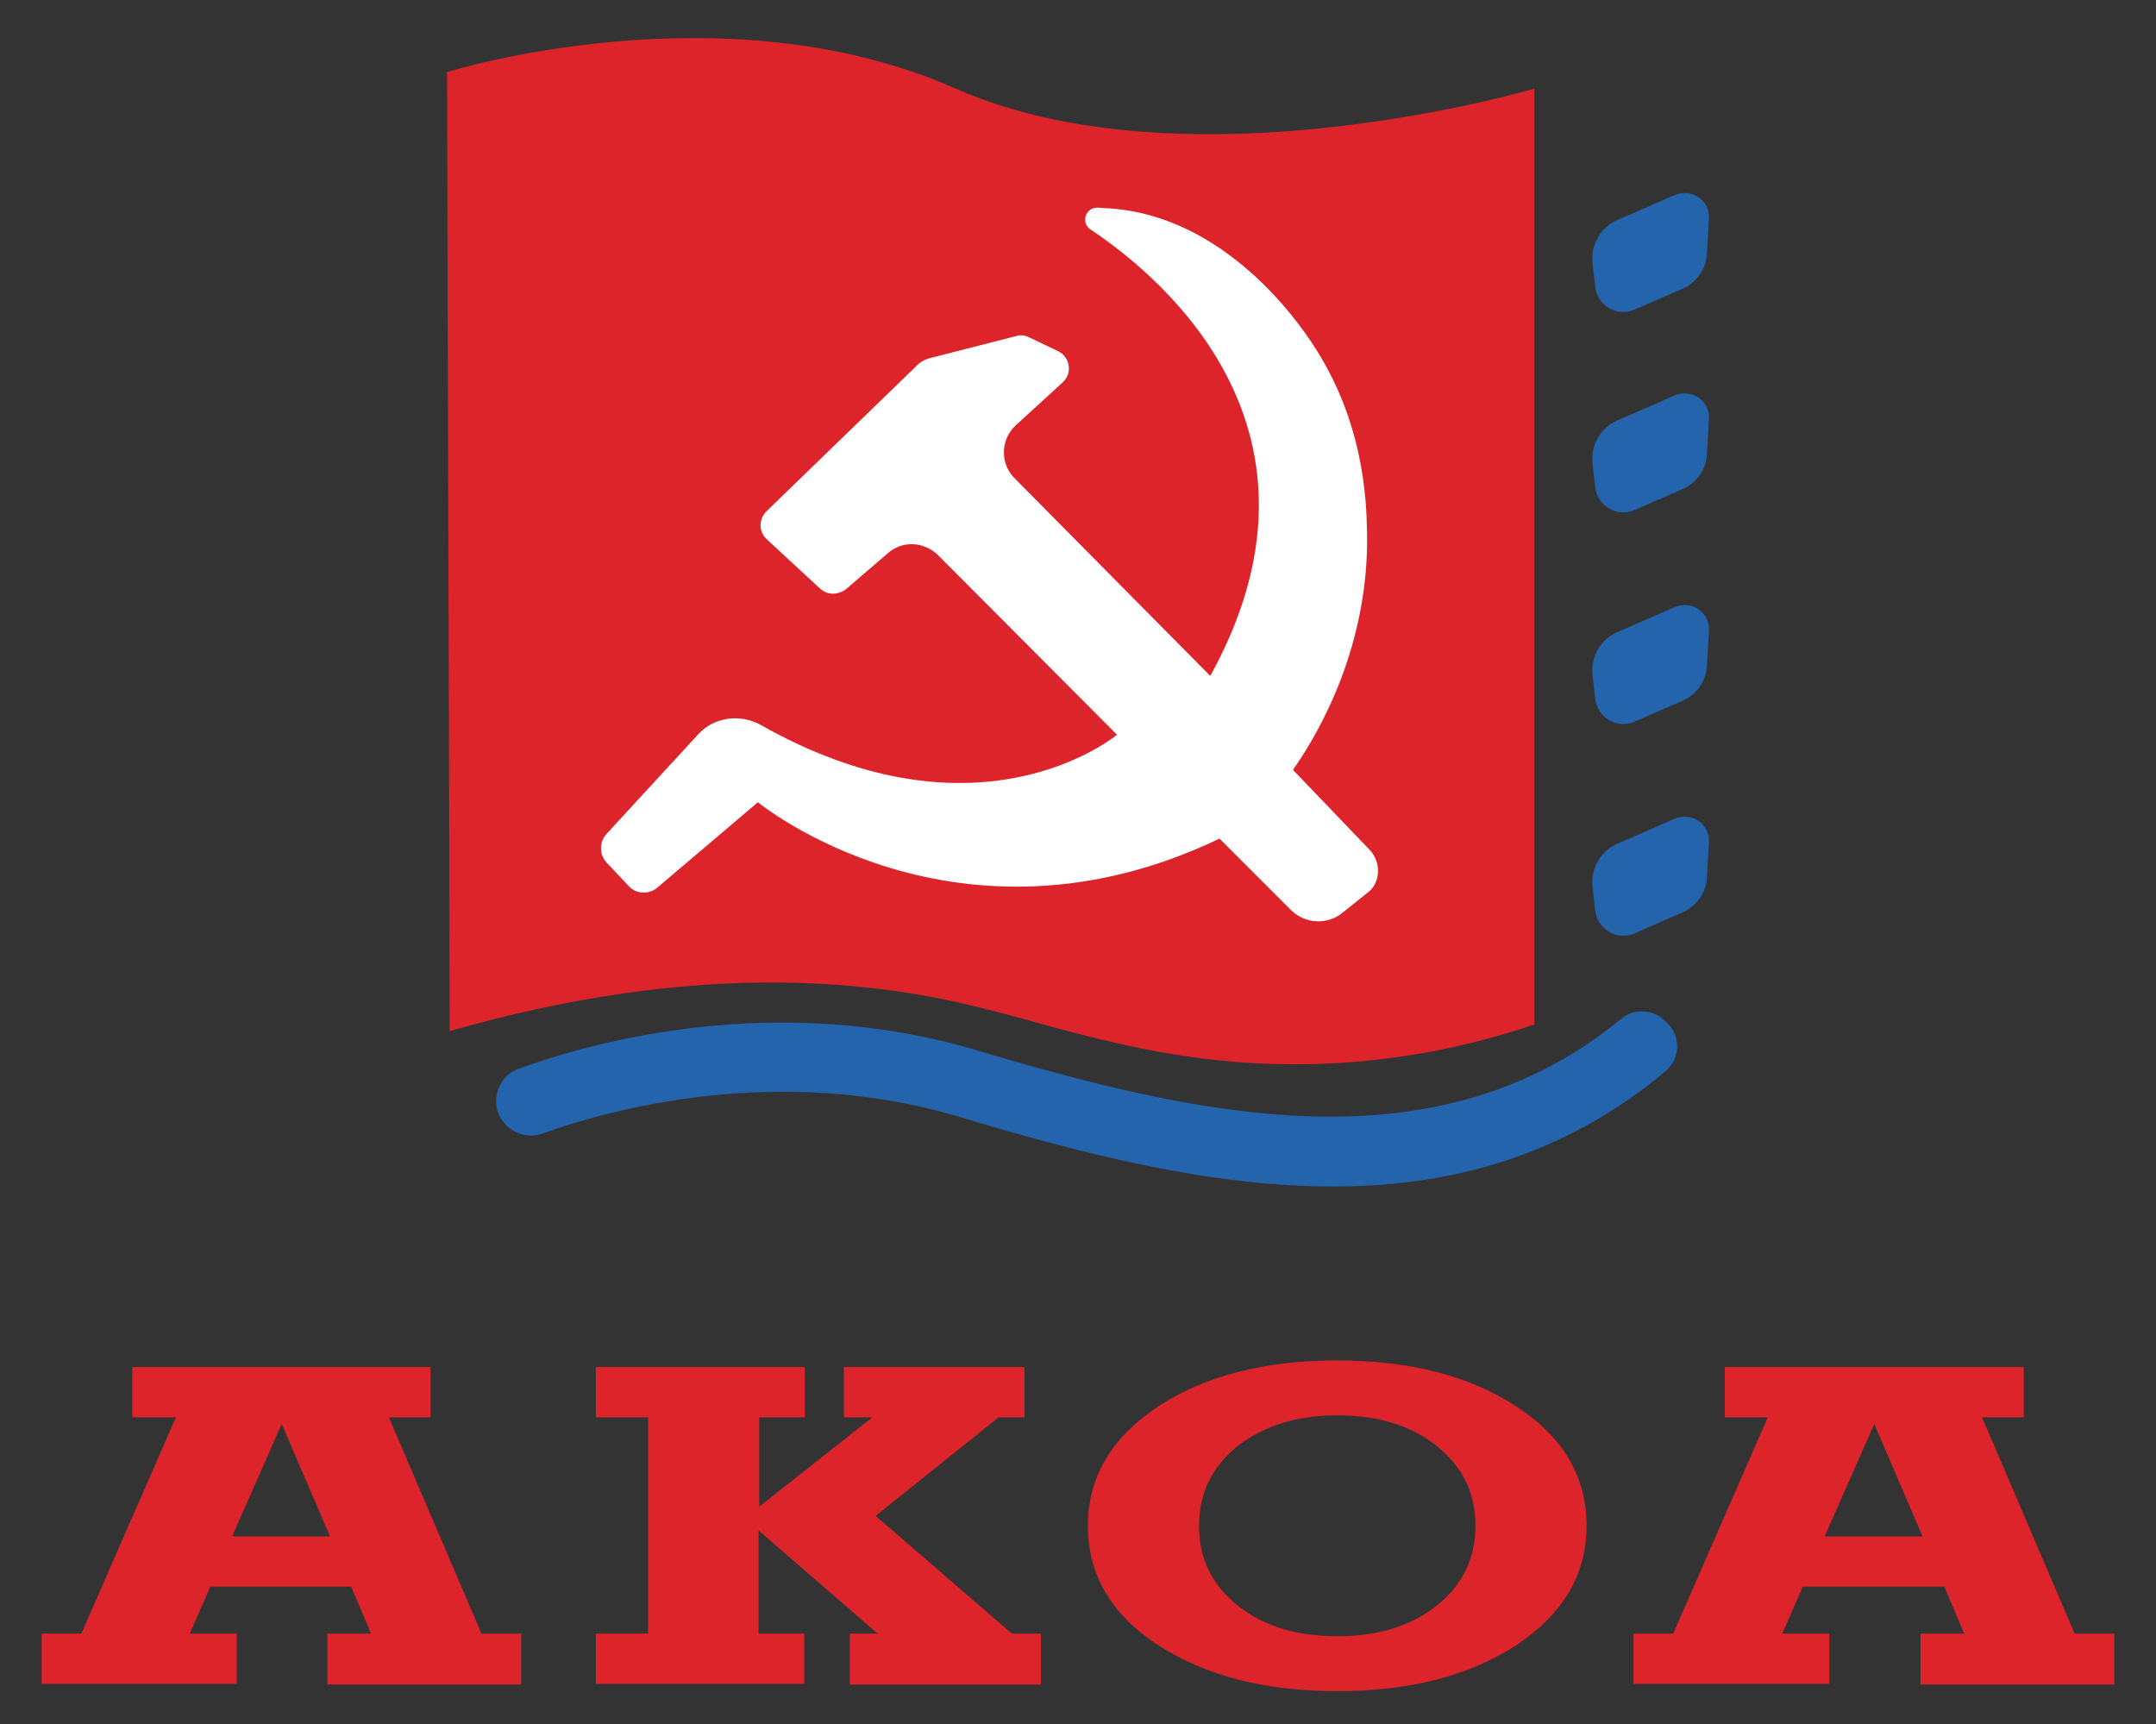
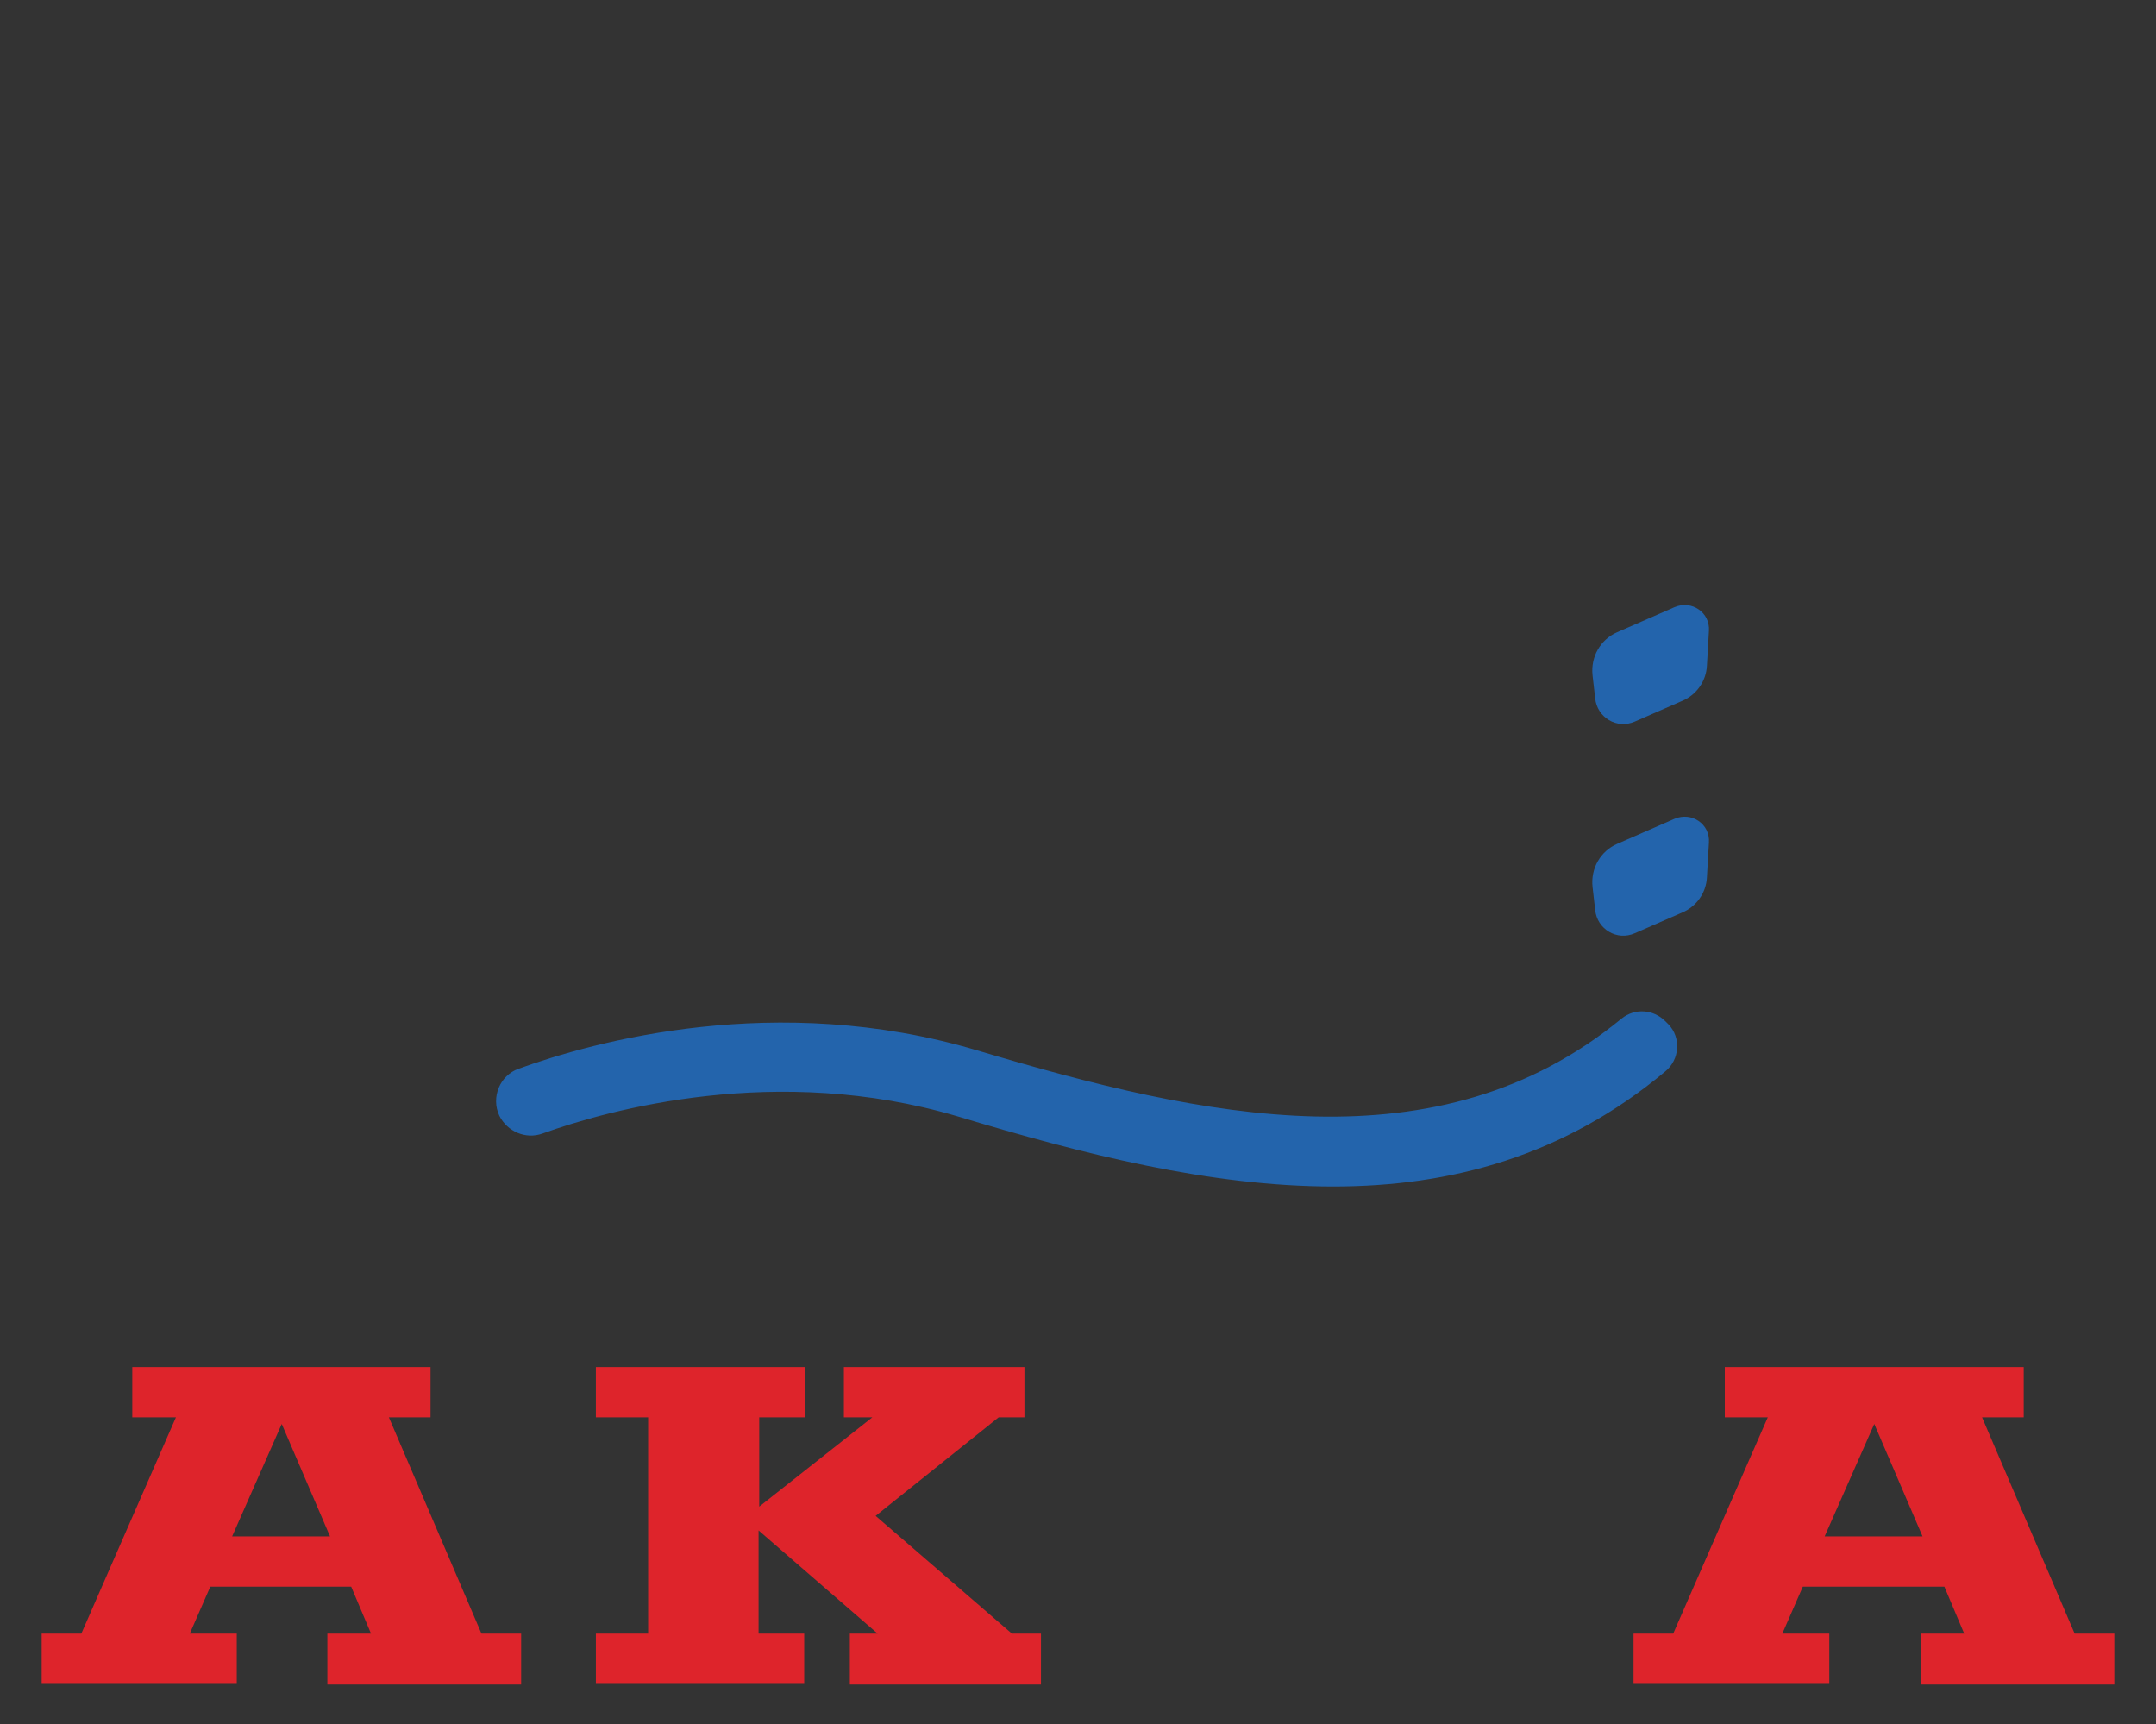
<svg xmlns="http://www.w3.org/2000/svg" version="1.1" id="Layer_1" x="0px" y="0px" viewBox="0 0 326 260.7" style="enable-background:new 0 0 326 260.7;" xml:space="preserve">
  <rect x="0" y="0" width="326" height="260.7" fill="#333333" stroke="none" />
  <style type="text/css">
	.st0{fill:#DE242B;}
	.st1{fill:#2364AC;}
	.st2{fill:#FFFFFF;}
</style>
-   <path class="st0" d="M68,155.9c-0.1-48.3-0.3-96.7-0.4-145c0,0,41.7-13.1,76.9,2.5c35.2,15.5,87.5,0,87.5,0v141.5  c-5.6,1.9-14,4.3-24.5,5.4c-26.3,2.8-45.1-4.5-59.1-7.9C130.6,147.9,104.3,145.5,68,155.9z" />
  <path class="st1" d="M244.5,127.6l8.7-3.8c2.6-1.1,5.4,0.8,5.2,3.6l-0.3,5.2c-0.1,2.4-1.6,4.5-3.8,5.4l-7.1,3.1  c-2.7,1.2-5.7-0.6-6-3.5l-0.4-3.5C240.5,131.3,242,128.7,244.5,127.6z" />
  <path class="st1" d="M244.5,95.6l8.7-3.8c2.6-1.1,5.4,0.8,5.2,3.6l-0.3,5.2c-0.1,2.4-1.6,4.5-3.8,5.4l-7.1,3.1  c-2.7,1.2-5.7-0.6-6-3.5l-0.4-3.5C240.5,99.3,242,96.7,244.5,95.6z" />
-   <path class="st1" d="M244.5,63.6l8.7-3.8c2.6-1.1,5.4,0.8,5.2,3.6l-0.3,5.2c-0.1,2.4-1.6,4.5-3.8,5.4l-7.1,3.1  c-2.7,1.2-5.7-0.6-6-3.5l-0.4-3.5C240.5,67.3,242,64.7,244.5,63.6z" />
-   <path class="st1" d="M244.5,33.3l8.7-3.8c2.6-1.1,5.4,0.8,5.2,3.6l-0.3,5.2c-0.1,2.4-1.6,4.5-3.8,5.4l-7.1,3.1  c-2.7,1.2-5.7-0.6-6-3.5l-0.4-3.5C240.5,37,242,34.4,244.5,33.3z" />
-   <path class="st2" d="M207.1,128.5l-11.6-12.1c4.1-5.8,11.6-19,11.2-36.1c-0.1-4.8-0.5-16.9-8.5-28.7c-1.7-2.5-12.8-19-30.6-20.1  c-0.6,0-1.2-0.1-1.7-0.1c-1.8,0-2.5,2.3-1,3.3c11.4,7.6,38.4,30.7,18.1,67.5l0,0c-9.9-10-19.8-20-29.7-30c-2.1-2.2-2-5.8,0.3-7.9  l7.1-6.5c1.5-1.4,1.1-3.8-0.7-4.7l-4.4-2.1c-0.6-0.3-1.3-0.4-1.9-0.2l-12.9,3.3c-0.9,0.2-1.8,0.7-2.4,1.4l-22.5,21.8  c-1.2,1.2-1.2,3.1,0,4.2l8.1,7.5c1.1,1,2.7,1,3.9,0.1l6.4-5.5c2.2-1.9,5.4-1.7,7.5,0.3l27.1,27.2c-2.8,2.2-22.8,16.1-53.9-1.5  c-3.1-1.7-7-1.2-9.4,1.4l-13.9,15.1c-1.1,1.2-1.1,3.1,0,4.3l3.4,3.6c1.1,1.2,3,1.3,4.3,0.2l15.2-12.9c0,0,29.9,24.6,69.8,5.5  l10.8,10.8c2.1,2.1,5.5,2.3,7.8,0.4l4-3.2C208.7,133.4,208.9,130.4,207.1,128.5z" />
  <g>
    <path class="st1" d="M201.6,179.4c-18.6,0-37.9-4.9-56.8-10.6c-27.3-8.1-52.8-1-62.8,2.6c-2.5,0.9-5.3-0.3-6.5-2.7   c-1.3-2.8,0.1-6.1,2.9-7.1c11.3-4.1,39-11.8,69.3-2.8c34.2,10.2,69.7,18.1,97.5-4.8c2-1.6,4.8-1.4,6.6,0.4l0.5,0.5   c1.9,2,1.7,5.3-0.5,7.1C236.5,174.8,219.4,179.4,201.6,179.4z" />
  </g>
  <g>
    <path class="st0" d="M78.9,254.7H49.5V247h6.6l-3-7.1H31.8l-3.1,7.1h7.1v7.6H6.3V247h6l14.3-32.7H20v-7.6h45.1v7.6h-6.3l14,32.7h6   V254.7z M42.6,215.3l-7.5,17h14.8L42.6,215.3z" />
    <path class="st0" d="M157.3,254.7h-28.8V247h4.2l-18-15.6V247h6.9v7.6H90.1V247H98v-32.7h-7.9v-7.6h31.6v7.6h-6.9v13.5l17.1-13.5   h-4.3v-7.6h27.3v7.6h-3.9l-18.6,14.9l20.6,17.8h4.4V254.7z" />
-     <path class="st0" d="M229.2,212.6c7.1,4.6,10.7,10.6,10.7,18.1c0,7.4-3.6,13.4-10.7,18.1c-7.1,4.6-16.1,6.9-27,6.9   c-10.9,0-19.8-2.3-27-6.9c-7.1-4.6-10.7-10.6-10.7-18.1c0-7.4,3.6-13.4,10.7-18.1c7.1-4.6,16.1-6.9,27-6.9   C213.1,205.7,222.1,208,229.2,212.6z M187.2,218.6c-3.9,3.1-5.9,7.1-5.9,12.1c0,5,2,9,5.9,12.1c3.9,3.1,8.9,4.6,15,4.6   c6.1,0,11.1-1.5,15-4.6c3.9-3.1,5.9-7.1,5.9-12.1c0-5-2-9-5.9-12.1c-3.9-3.1-8.9-4.6-15-4.6C196.1,214,191.1,215.6,187.2,218.6z" />
    <path class="st0" d="M319.7,254.7h-29.3V247h6.6l-3-7.1h-21.4l-3.1,7.1h7.1v7.6h-29.6V247h6l14.3-32.7h-6.5v-7.6H306v7.6h-6.3   l14,32.7h6V254.7z M283.4,215.3l-7.5,17h14.8L283.4,215.3z" />
  </g>
</svg>